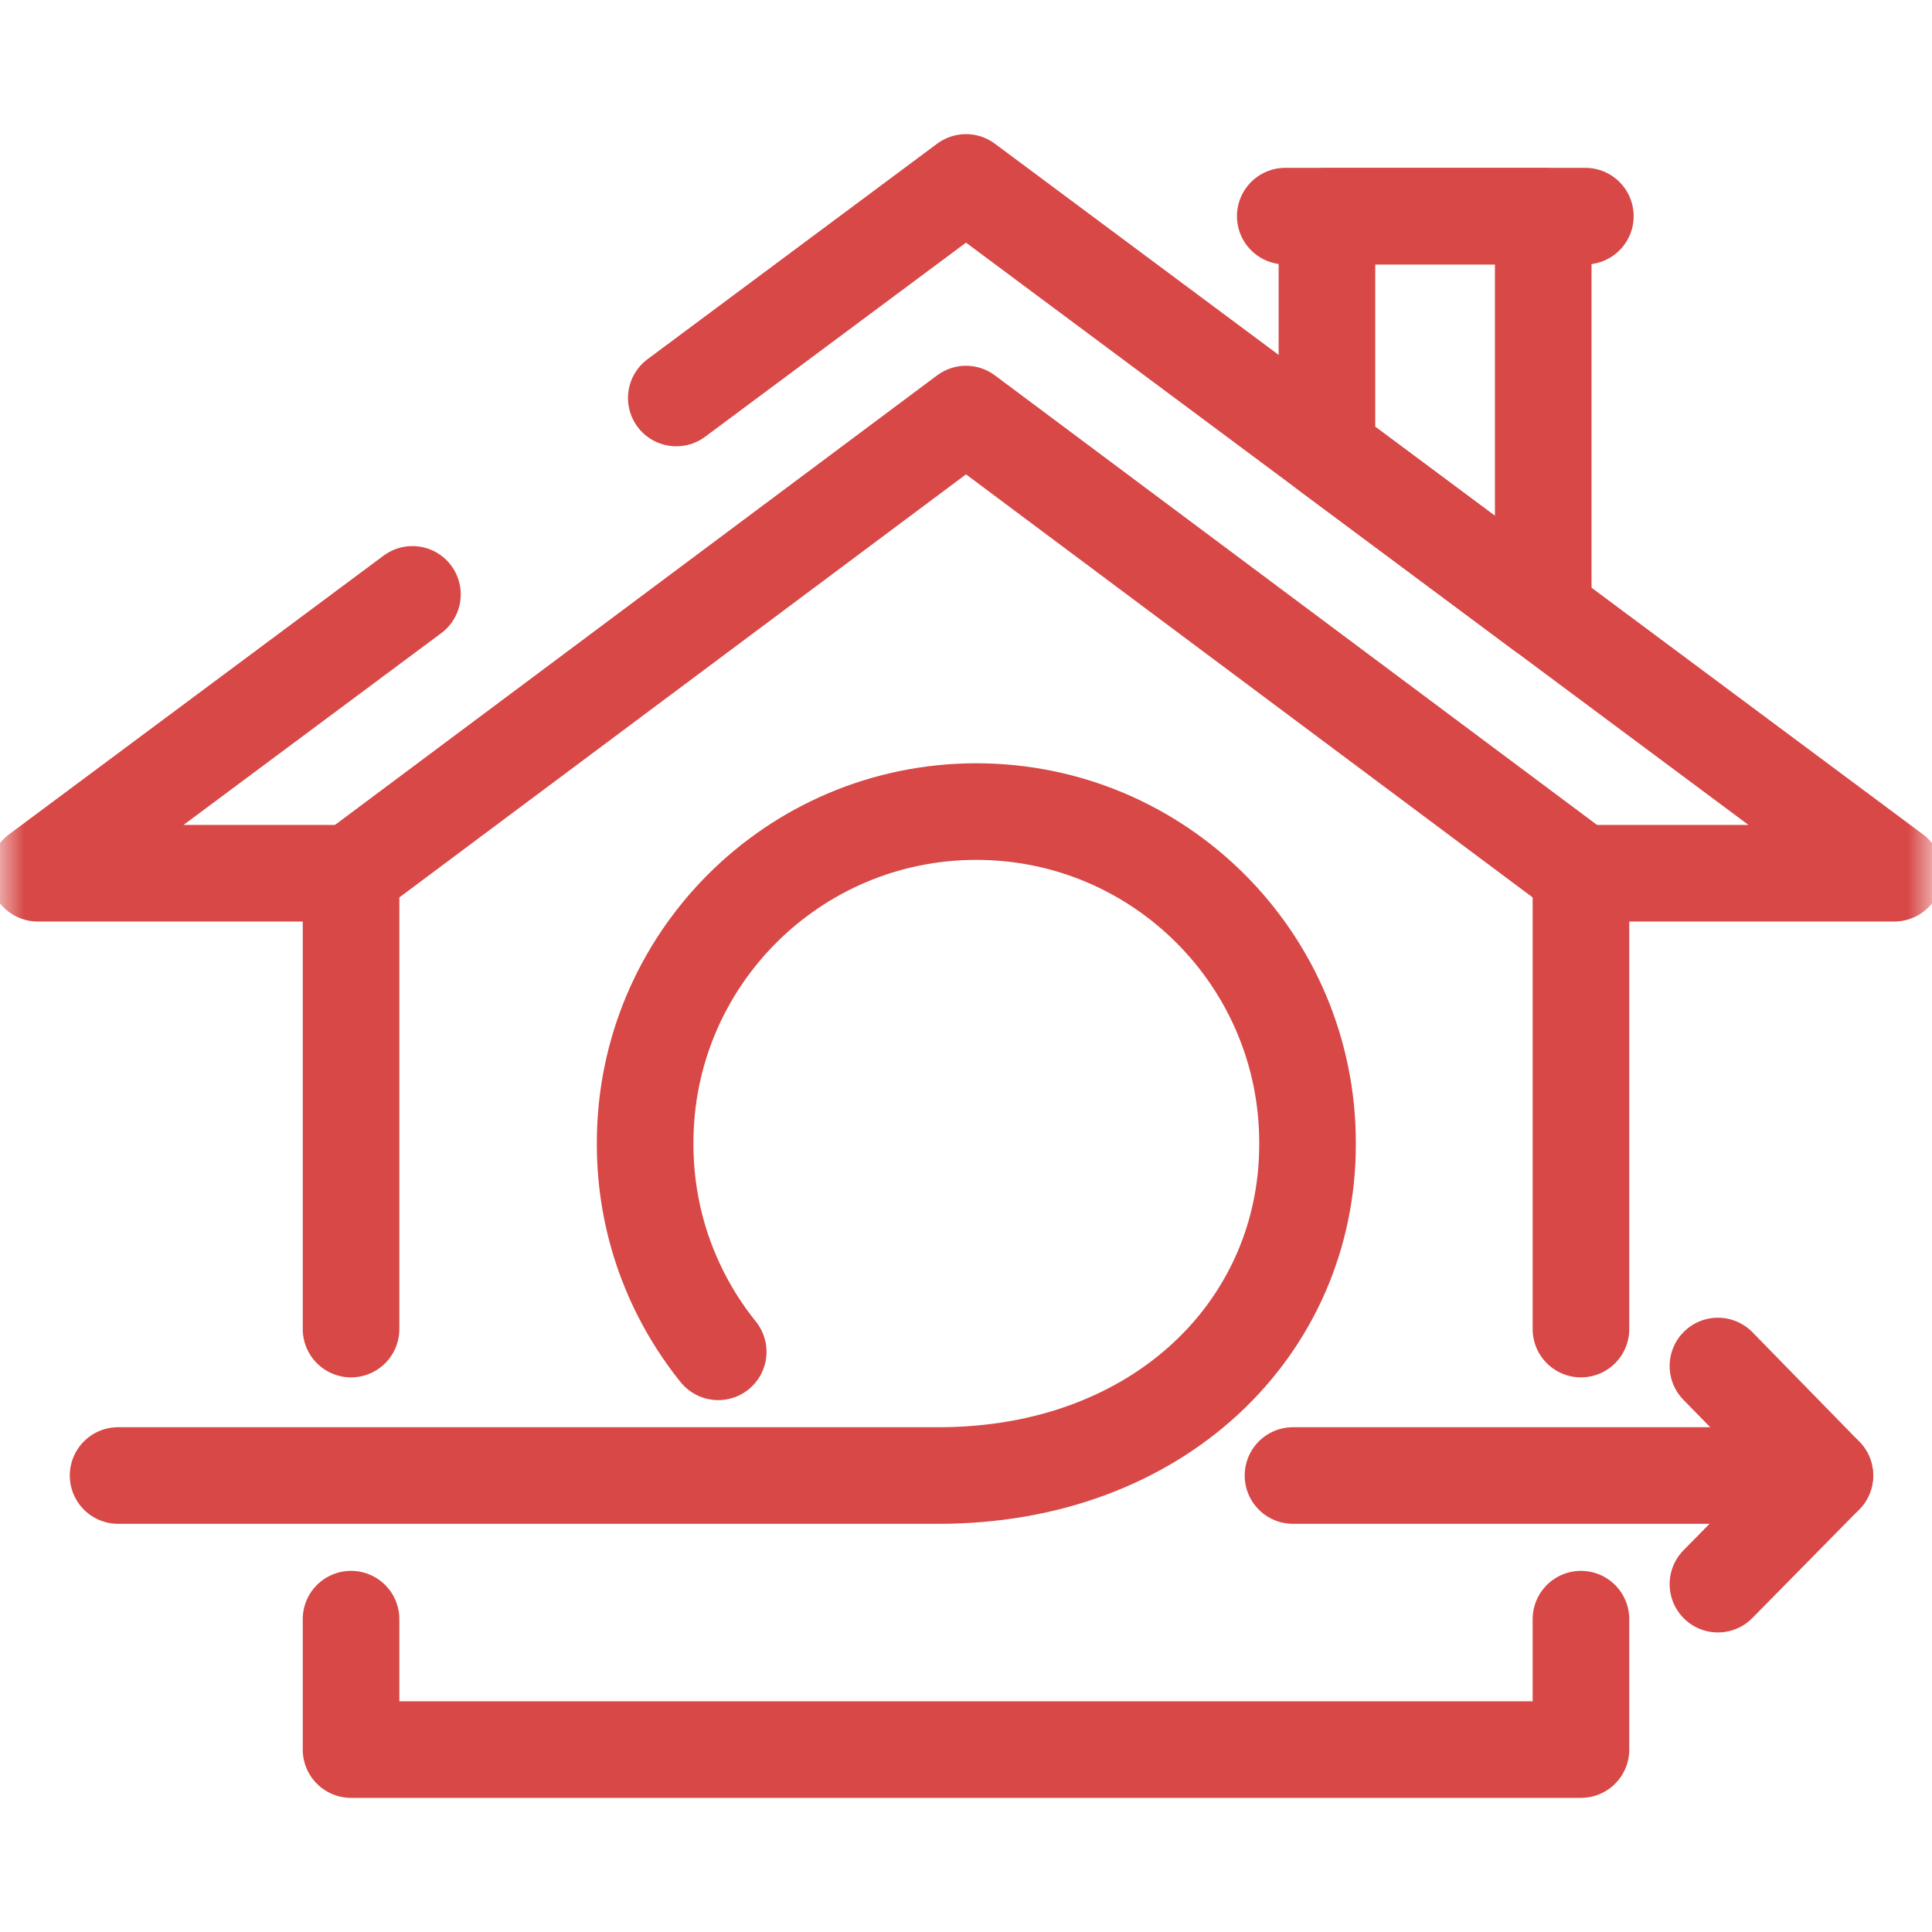
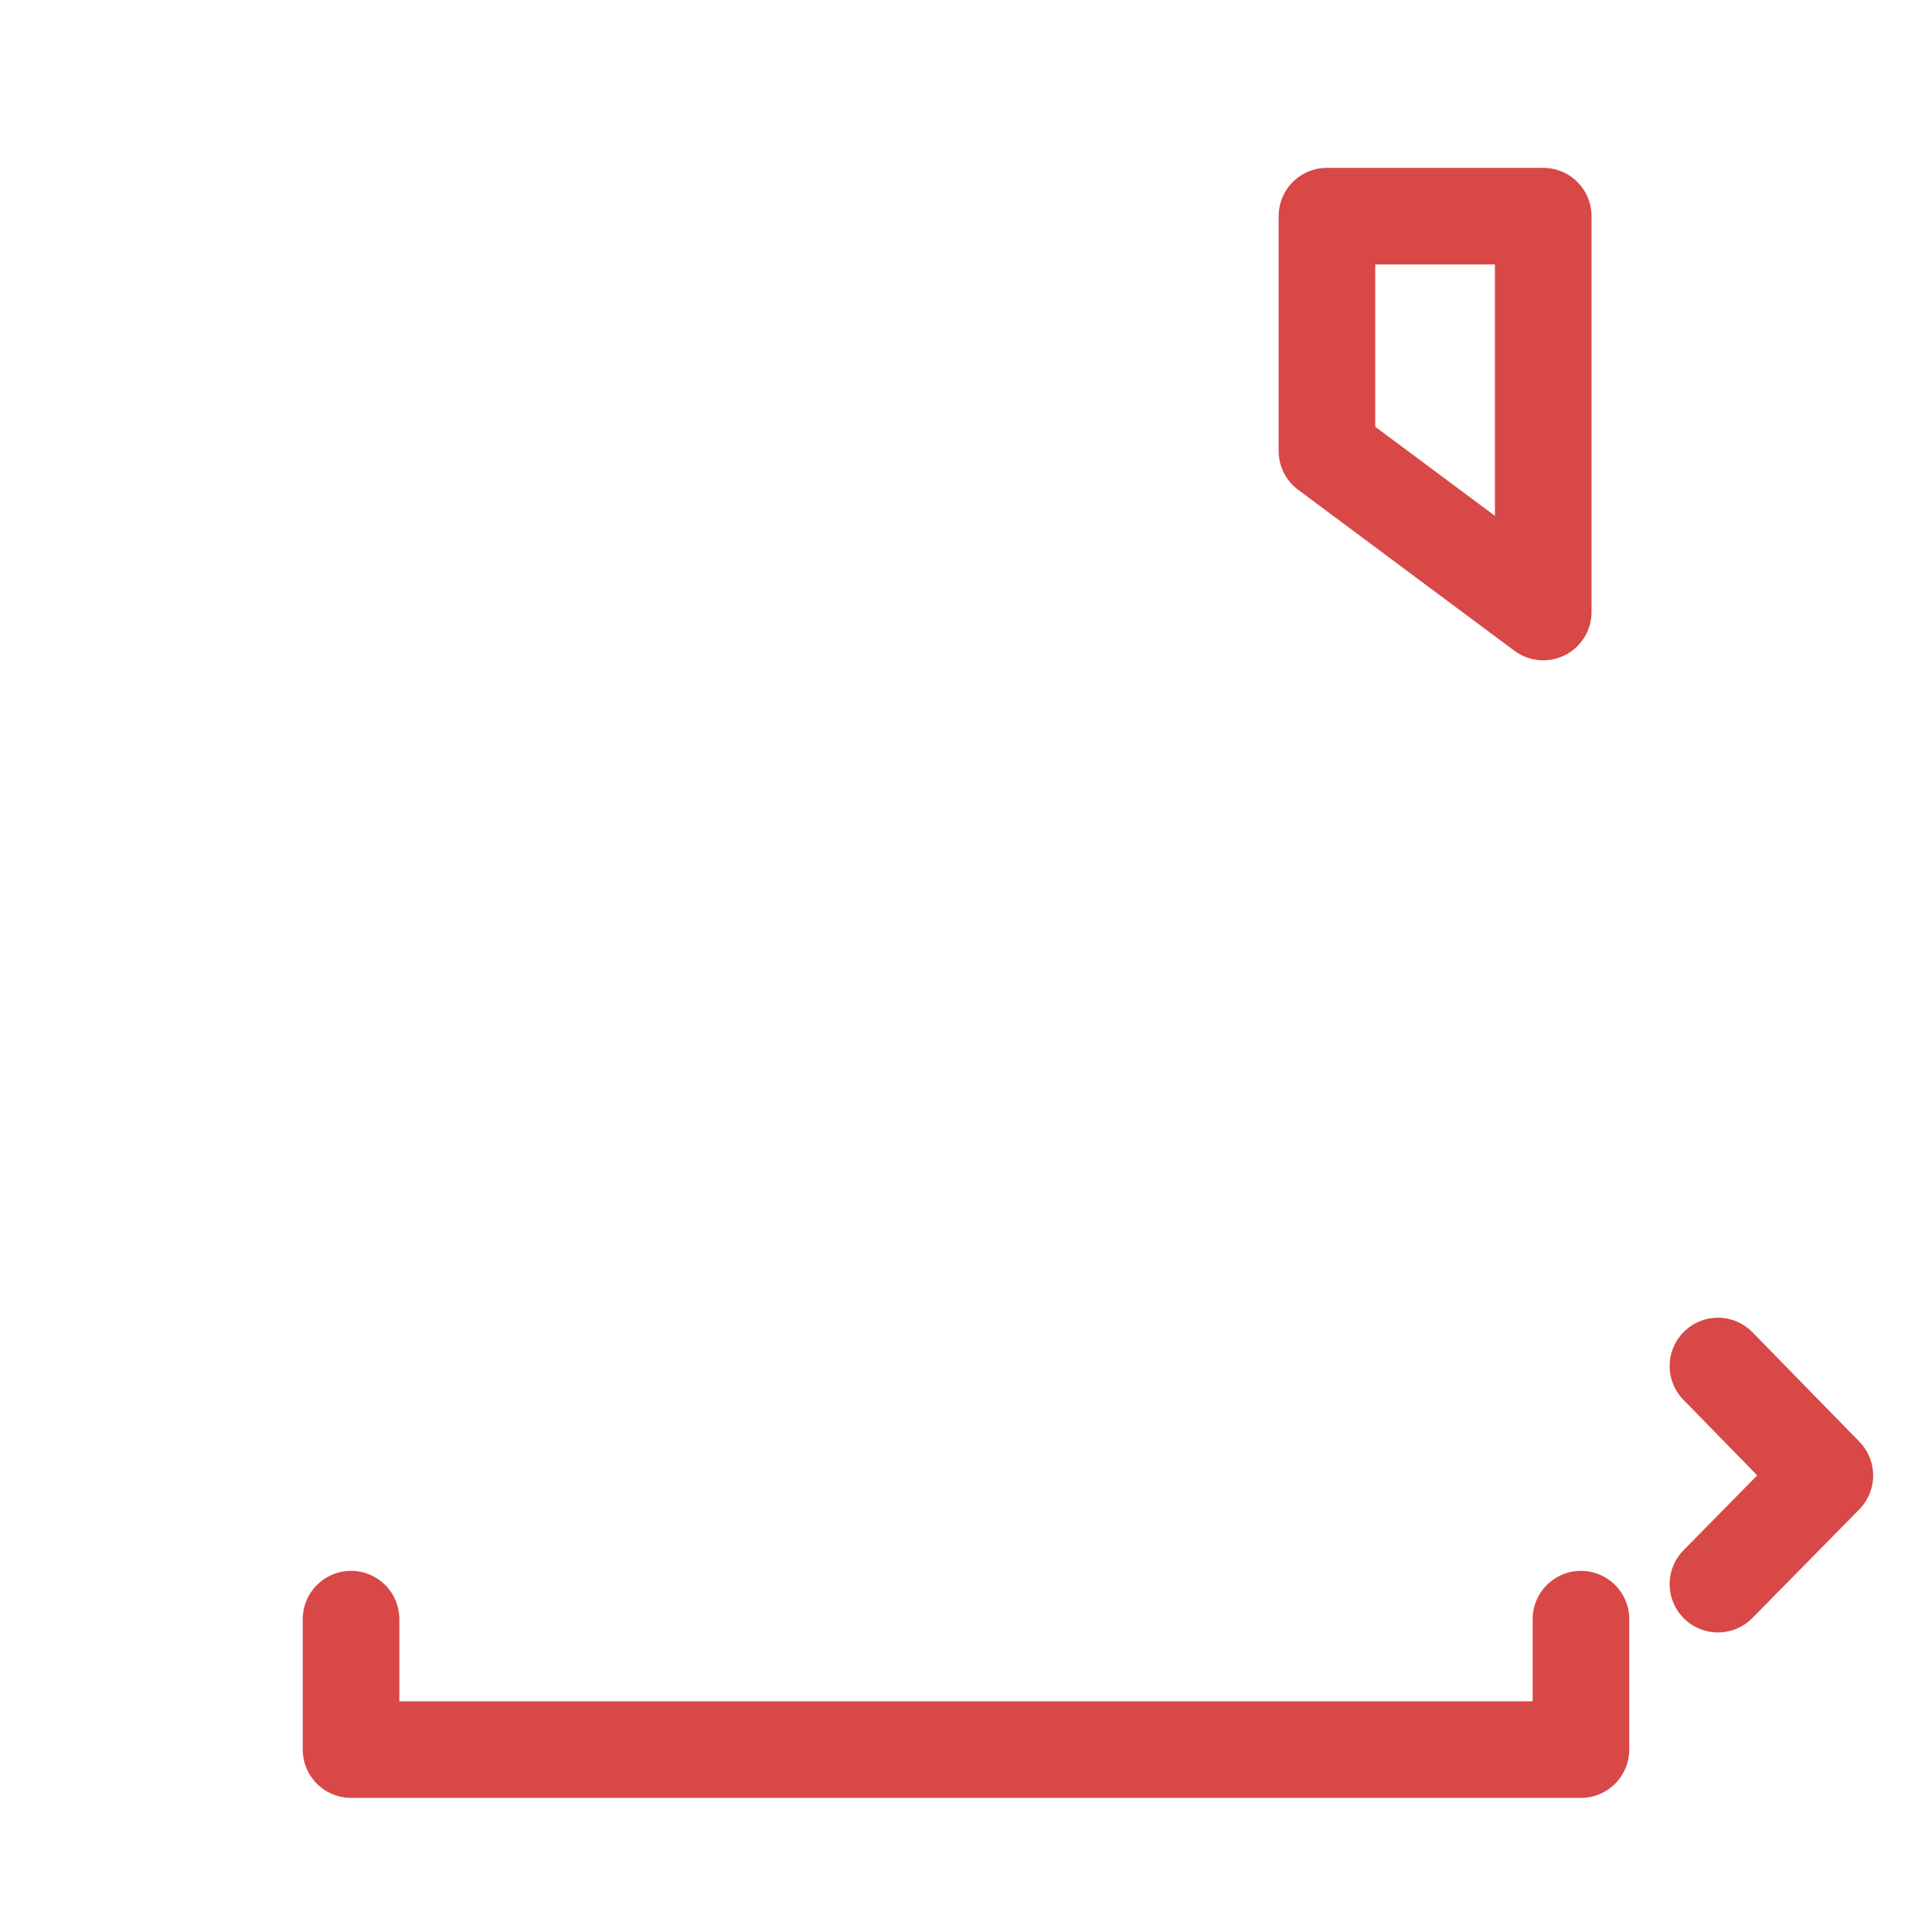
<svg xmlns="http://www.w3.org/2000/svg" width="40" height="40" viewBox="0 0 40 40" fill="none">
  <g id="home">
    <g id="g2901">
      <g id="g2903">
        <path id="path2905" d="M7.268 33.523V36.223H32.732V33.523" stroke="#D74847" stroke-width="2" stroke-miterlimit="10" stroke-linecap="round" stroke-linejoin="round" />
      </g>
      <g id="g2907">
        <g id="Clip path group">
          <mask id="mask0_1528_3707" style="mask-type:luminance" maskUnits="userSpaceOnUse" x="0" y="0" width="40" height="40">
            <g id="clipPath2913">
-               <path id="path2911" d="M0 3.8147e-06H40V40H0V3.8147e-06Z" fill="white" />
-             </g>
+               </g>
          </mask>
          <g mask="url(#mask0_1528_3707)">
            <g id="g2909">
              <g id="g2915">
                <path id="path2917" d="M32.732 27.517V18.079H39.219L20 3.777L14.002 8.24" stroke="#D74847" stroke-width="2" stroke-miterlimit="10" stroke-linecap="round" stroke-linejoin="round" />
              </g>
              <g id="g2919">
                <path id="path2921" d="M8.539 12.306L0.781 18.079H7.268V27.517" stroke="#D74847" stroke-width="2" stroke-miterlimit="10" stroke-linecap="round" stroke-linejoin="round" />
              </g>
            </g>
          </g>
        </g>
      </g>
      <g id="g2923">
        <path id="path2925" d="M31.951 4.475V12.671L27.473 9.338V4.475H31.951Z" stroke="#D74847" stroke-width="2" stroke-miterlimit="10" stroke-linecap="round" stroke-linejoin="round" />
      </g>
      <g id="g2927">
        <g id="Clip path group_2">
          <mask id="mask1_1528_3707" style="mask-type:luminance" maskUnits="userSpaceOnUse" x="0" y="0" width="40" height="40">
            <g id="clipPath2933">
              <path id="path2931" d="M0 3.8147e-06H40V40H0V3.8147e-06Z" fill="white" />
            </g>
          </mask>
          <g mask="url(#mask1_1528_3707)">
            <g id="g2929">
              <g id="g2935">
-                 <path id="path2937" d="M26.77 30.549H37.782" stroke="#D74847" stroke-width="2" stroke-miterlimit="10" stroke-linecap="round" stroke-linejoin="round" />
-               </g>
+                 </g>
              <g id="g2939">
-                 <path id="path2941" d="M2.445 30.549H19.433C24.001 30.549 27.071 27.479 27.071 23.692V23.66C27.071 19.873 24.001 16.803 20.214 16.803C16.427 16.803 13.357 19.873 13.357 23.66V23.692C13.357 25.318 13.924 26.812 14.87 27.988" stroke="#D74847" stroke-width="2" stroke-miterlimit="10" stroke-linecap="round" stroke-linejoin="round" />
-               </g>
+                 </g>
              <g id="g2943">
                <path id="path2945" d="M35.568 28.282L37.782 30.549L35.568 32.798" stroke="#D74847" stroke-width="2" stroke-miterlimit="10" stroke-linecap="round" stroke-linejoin="round" />
              </g>
              <g id="g2951">
-                 <path id="path2953" d="M7.268 18.079L20 8.573L32.732 18.079" stroke="#D74847" stroke-width="2" stroke-miterlimit="10" stroke-linecap="round" stroke-linejoin="round" />
-               </g>
+                 </g>
              <g id="g2955">
-                 <path id="path2957" d="M26.61 4.475H32.823" stroke="#D74847" stroke-width="2" stroke-miterlimit="10" stroke-linecap="round" stroke-linejoin="round" />
-               </g>
+                 </g>
            </g>
          </g>
        </g>
      </g>
    </g>
  </g>
</svg>